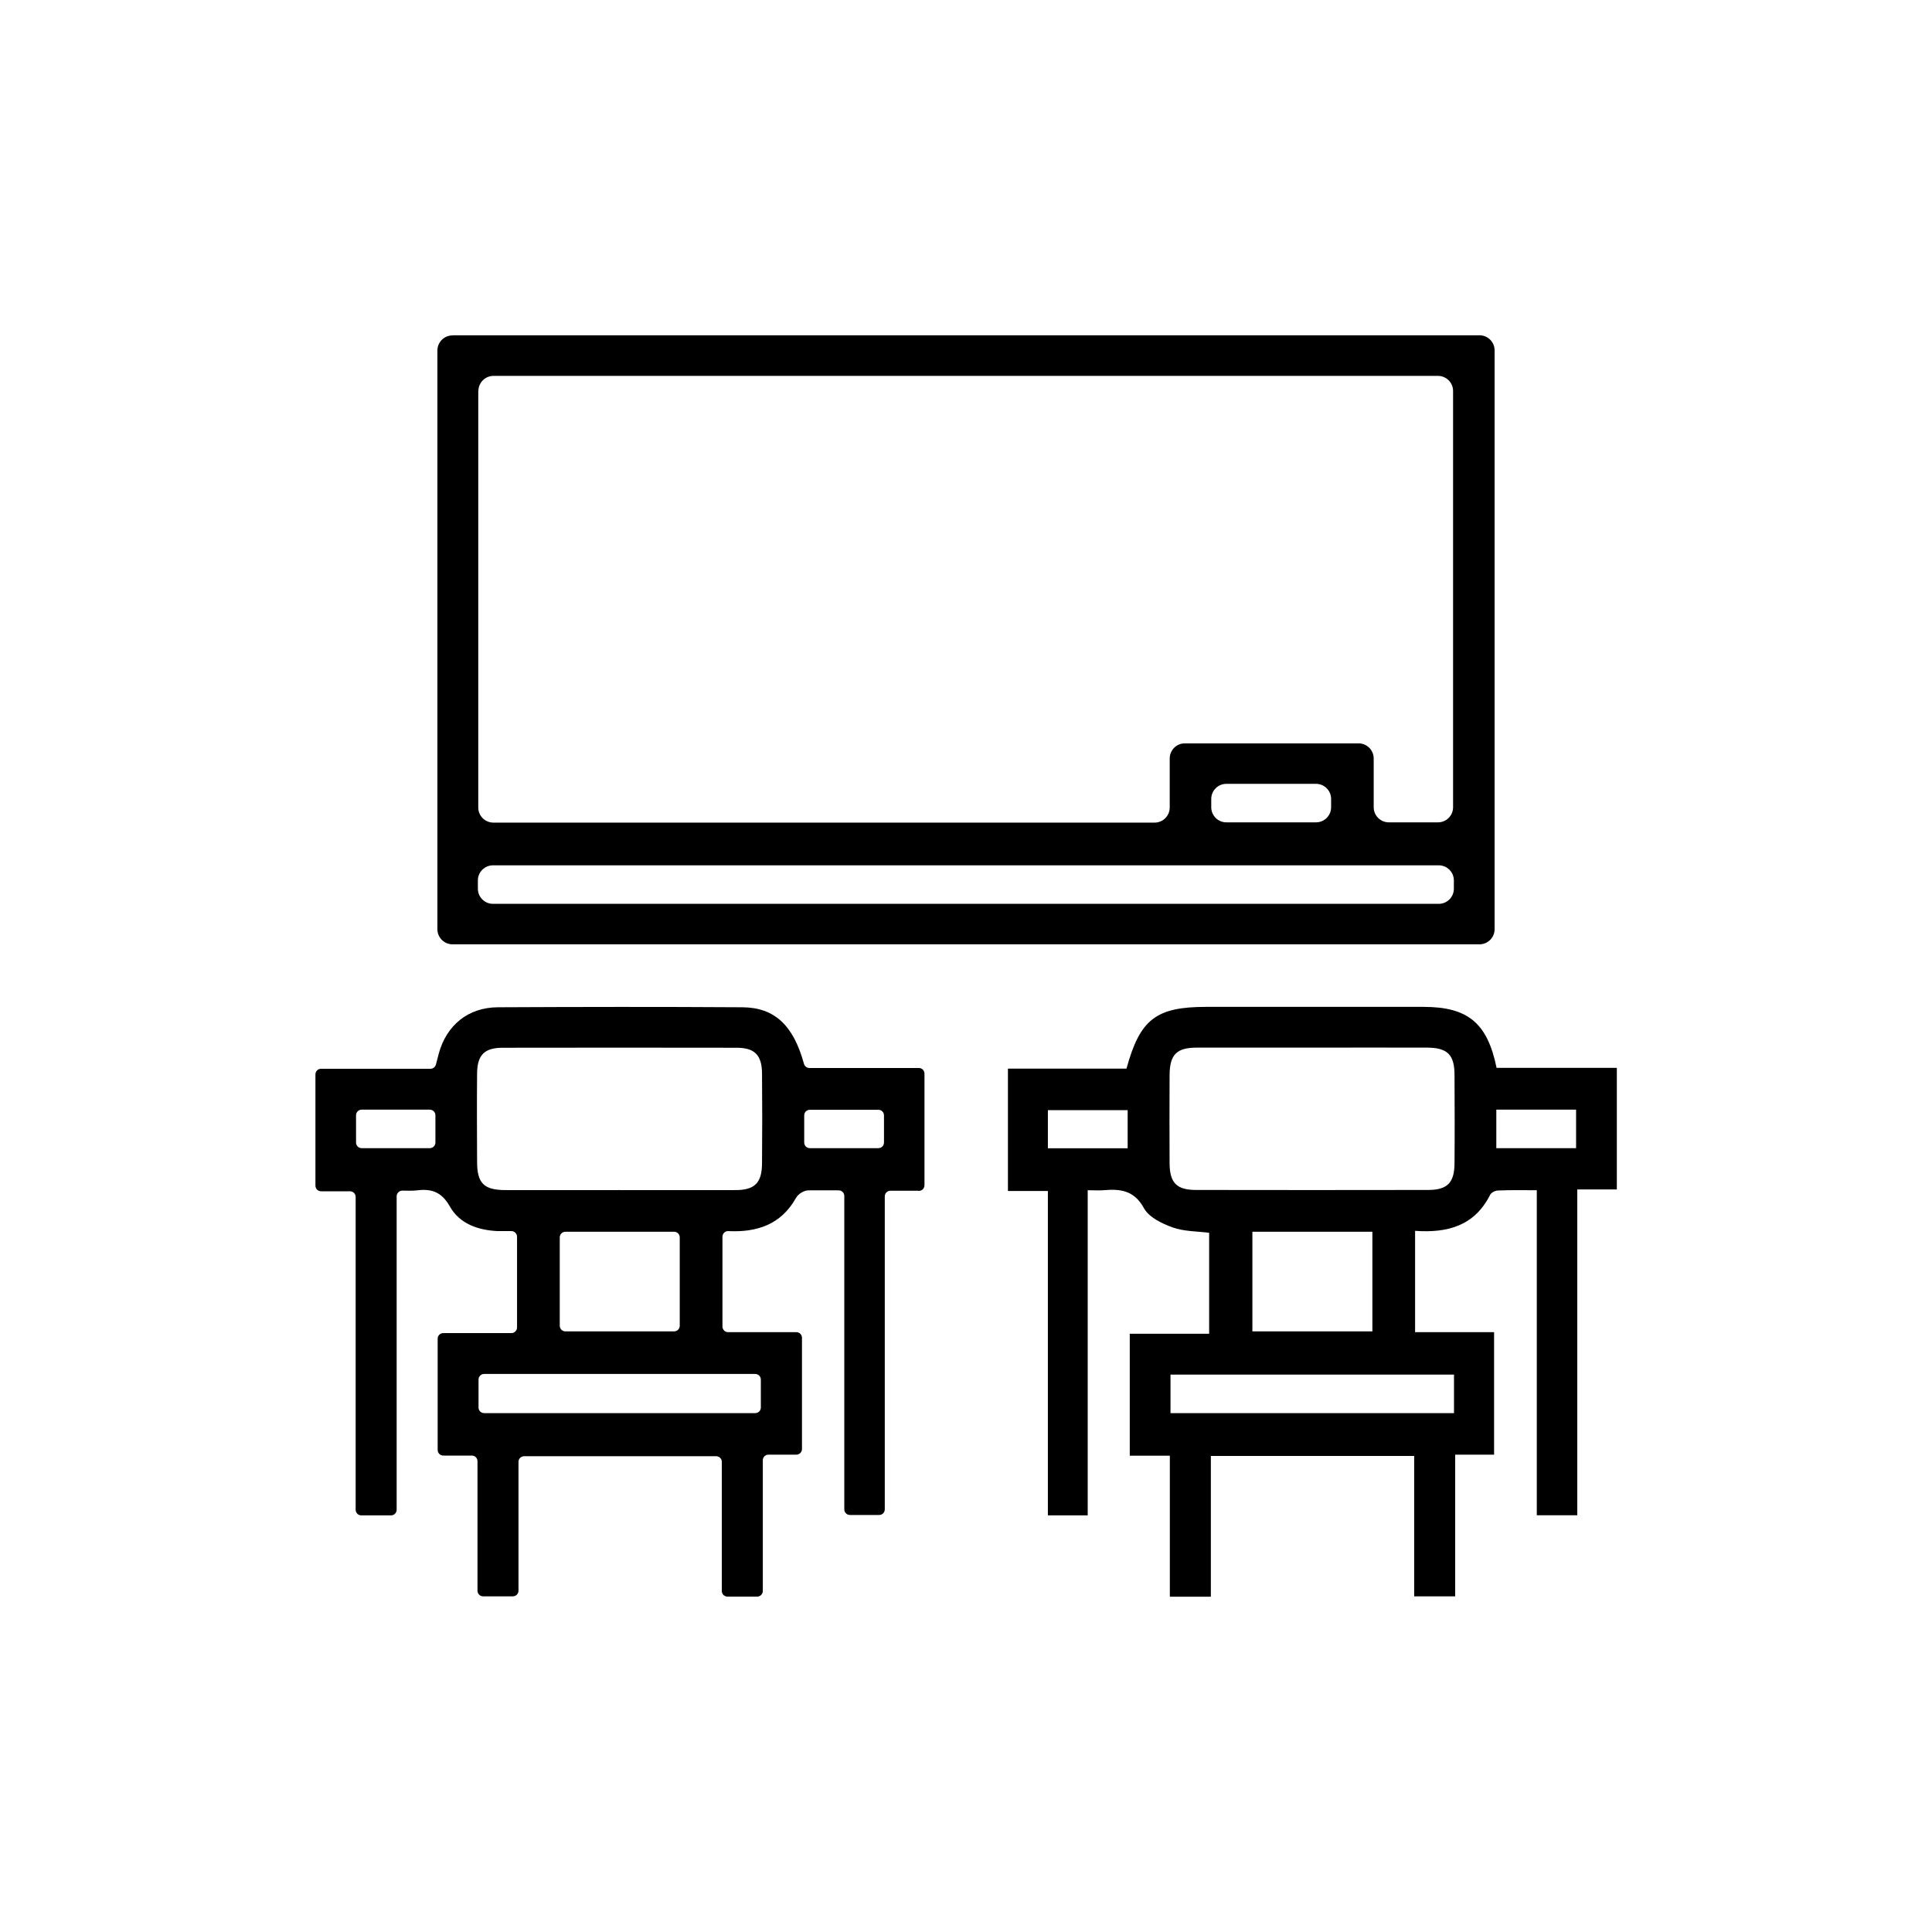
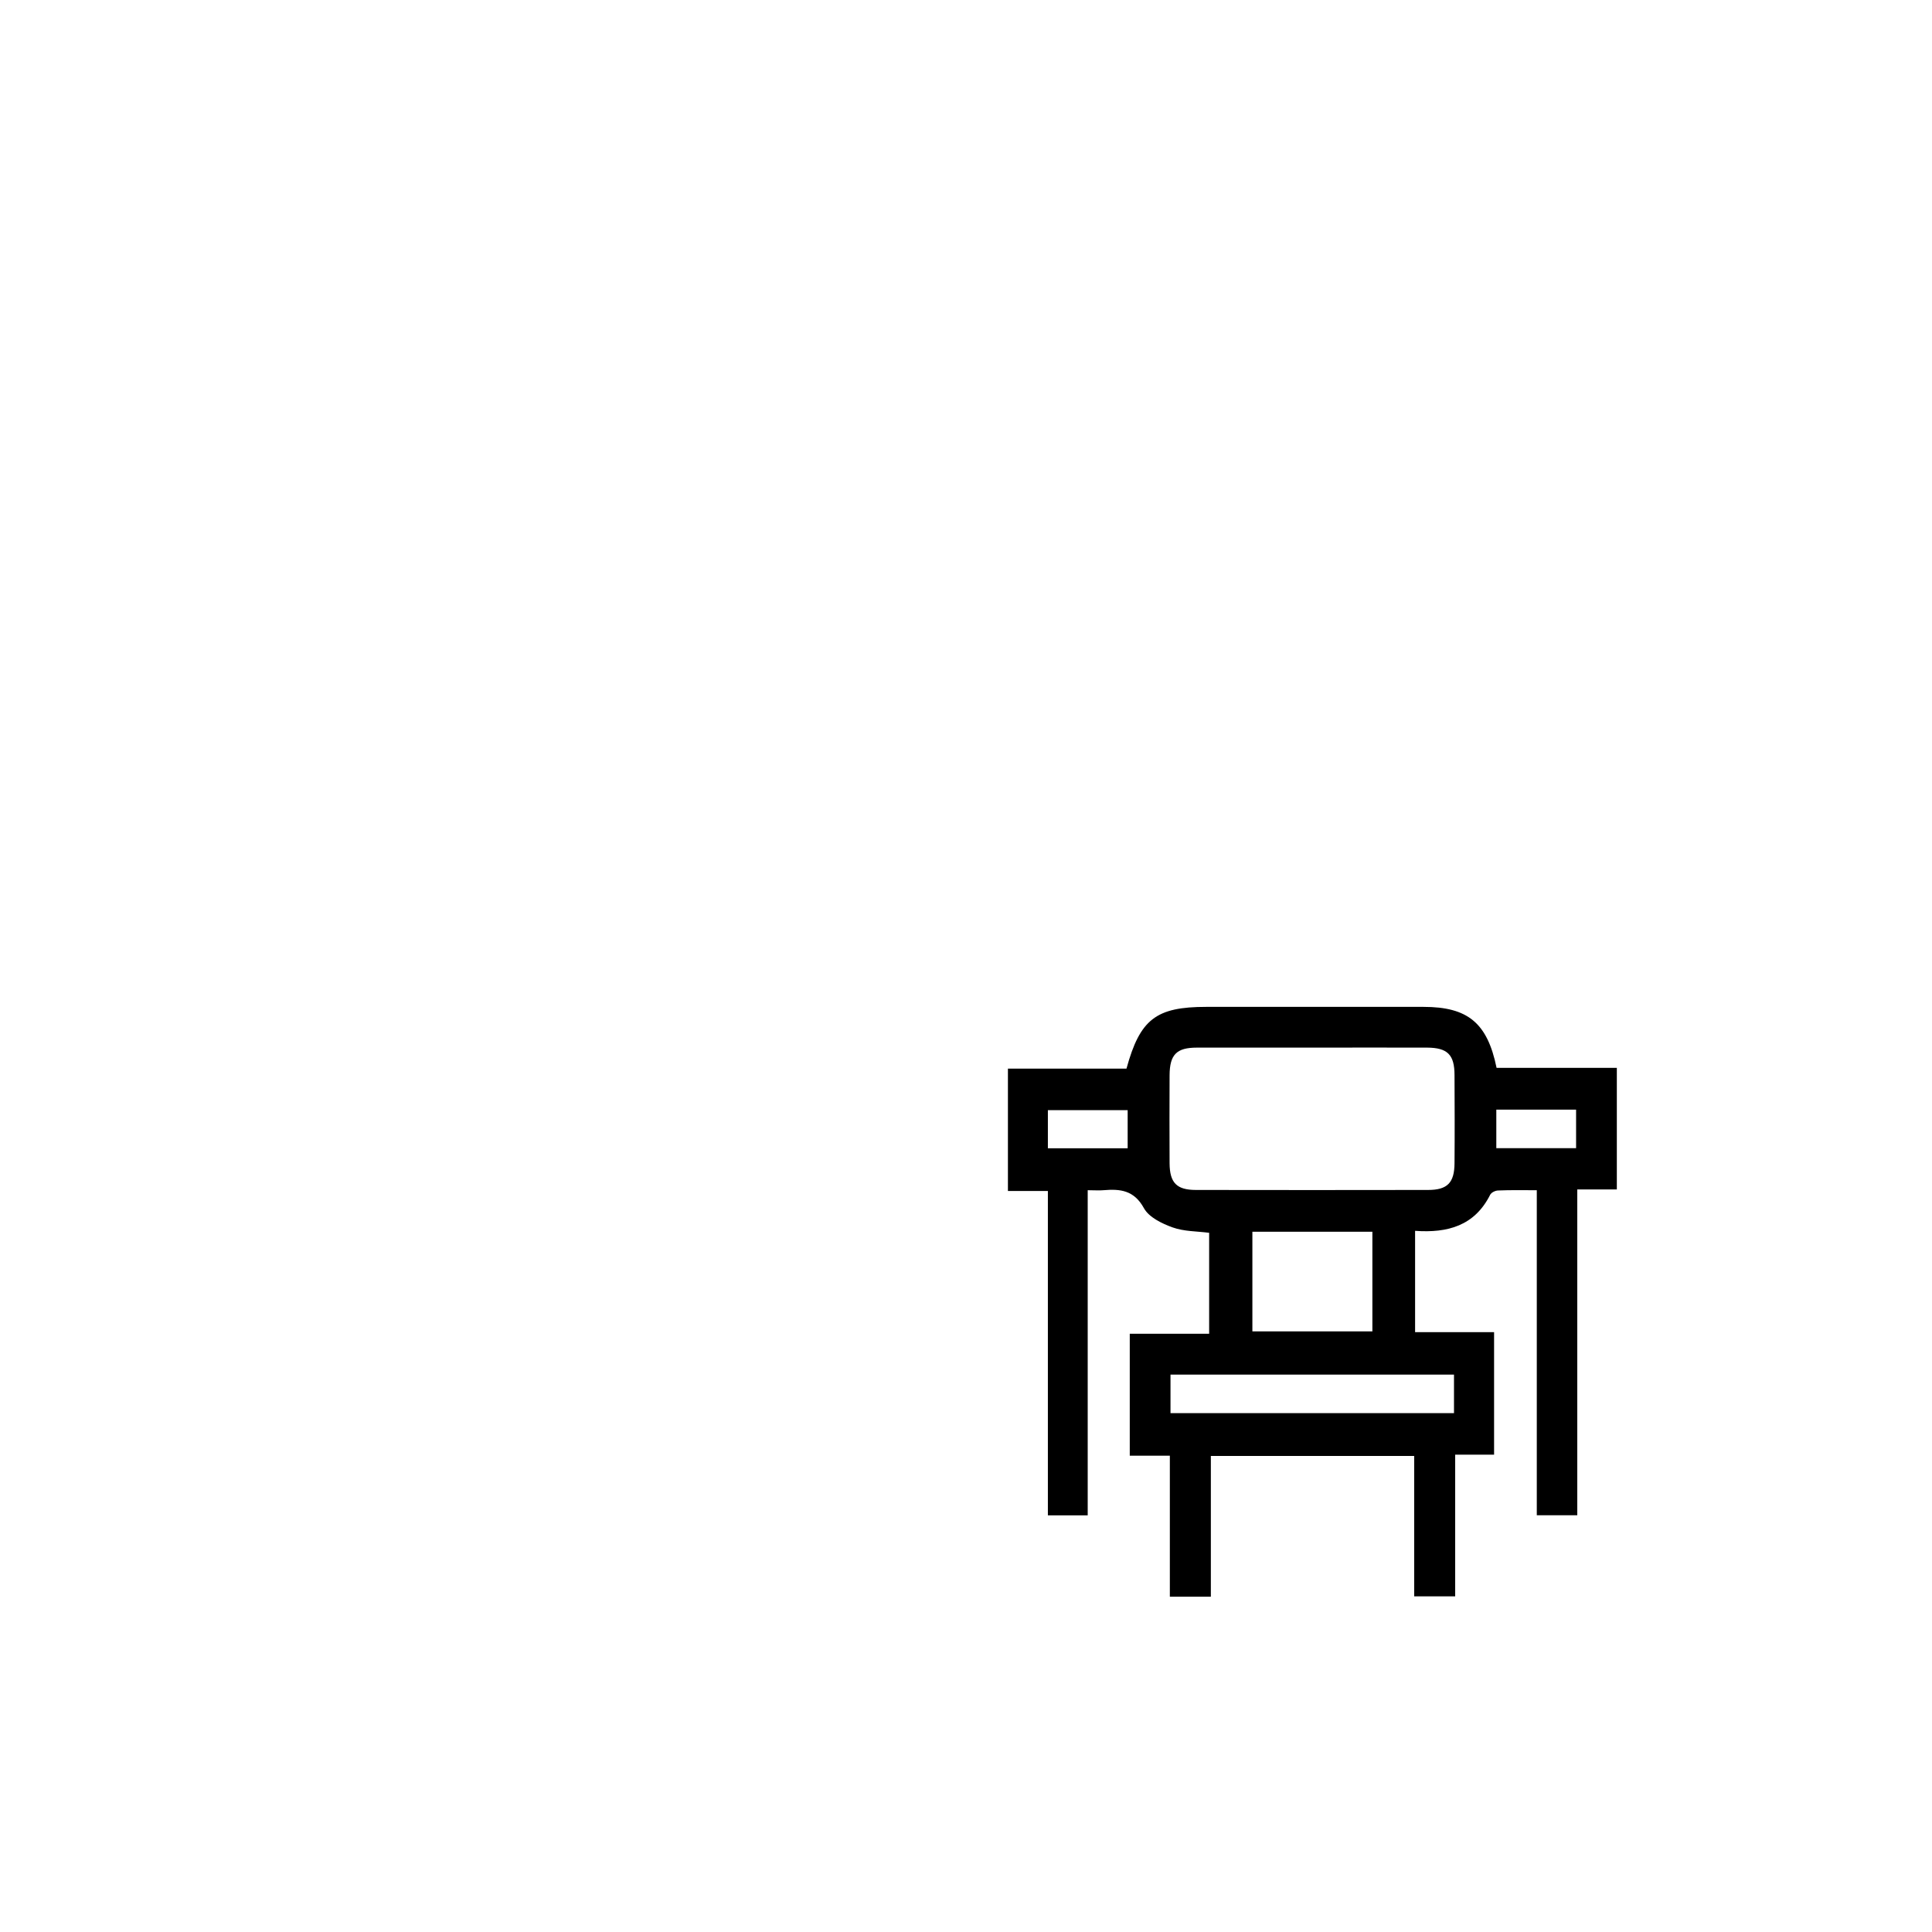
<svg xmlns="http://www.w3.org/2000/svg" id="Capa_2" data-name="Capa 2" viewBox="0 0 147 147">
  <defs>
    <style>      .cls-1 {        fill: #000;      }      .cls-1, .cls-2 {        stroke-width: 0px;      }      .cls-2 {        fill: none;      }    </style>
  </defs>
  <g id="Capa_1-2" data-name="Capa 1">
    <g>
-       <rect class="cls-2" width="147" height="147" />
      <g>
-         <path class="cls-1" d="M34.43,25.51h78.14c.64,0,1.15.52,1.15,1.15v44.04c0,.64-.52,1.15-1.15,1.15H34.43c-.64,0-1.15-.52-1.15-1.15V26.67c0-.64.52-1.15,1.15-1.15ZM36.39,29.75v31.69c0,.64.52,1.15,1.15,1.15h50.31c.64,0,1.15-.52,1.15-1.15v-3.73c0-.64.52-1.15,1.15-1.15h13.22c.64,0,1.15.52,1.15,1.15v3.71c0,.64.52,1.15,1.15,1.15h3.74c.64,0,1.15-.52,1.15-1.15v-31.67c0-.64-.52-1.15-1.15-1.15H37.55c-.64,0-1.15.52-1.15,1.15ZM37.51,68.77h71.96c.64,0,1.15-.52,1.15-1.15v-.63c0-.64-.52-1.15-1.15-1.15H37.51c-.64,0-1.15.52-1.15,1.15v.63c0,.64.52,1.15,1.15,1.15ZM93.31,62.57h6.82c.64,0,1.15-.52,1.15-1.15v-.63c0-.64-.52-1.15-1.15-1.15h-6.82c-.64,0-1.15.52-1.15,1.15v.63c0,.64.52,1.15,1.15,1.15Z" />
-         <path class="cls-1" d="M69.87,90.6h-2.12c-.24,0-.43.19-.43.43v23.81c0,.24-.19.43-.43.43h-2.22c-.24,0-.43-.19-.43-.43v-23.84c0-.24-.19-.43-.43-.43-.8,0-1.55-.01-2.3,0-.36.01-.79.28-.96.6-1.13,2-2.95,2.61-5.16,2.5,0,0,0,0,0,0-.23,0-.42.2-.42.43v6.83c0,.24.19.43.43.43h5.19c.24,0,.43.19.43.43v8.46c0,.24-.19.43-.43.43h-2.12c-.24,0-.43.19-.43.43v9.94c0,.24-.19.43-.43.43h-2.26c-.24,0-.43-.19-.43-.43v-9.82c0-.24-.19-.43-.43-.43h-14.61c-.24,0-.43.19-.43.43v9.8c0,.24-.19.43-.43.43h-2.26c-.24,0-.43-.19-.43-.43v-9.85c0-.24-.19-.43-.43-.43h-2.17c-.24,0-.43-.19-.43-.43v-8.46c0-.24.19-.43.43-.43h5.18c.24,0,.43-.19.43-.43v-6.9c0-.24-.2-.43-.43-.43-.35,0-.7,0-1.05,0-1.5-.07-2.89-.56-3.63-1.87-.62-1.1-1.38-1.37-2.5-1.23-.35.04-.7.03-1.11.02-.24,0-.44.19-.44.43v23.85c0,.24-.19.43-.43.43h-2.26c-.24,0-.43-.19-.43-.43v-23.8c0-.24-.19-.43-.43-.43h-2.2c-.24,0-.43-.19-.43-.43v-8.46c0-.24.19-.43.43-.43h8.32c.2,0,.37-.14.42-.33.07-.29.14-.55.21-.81.59-2.18,2.24-3.53,4.51-3.54,6.2-.03,12.4-.04,18.6,0,2.45.02,3.88,1.38,4.68,4.3.05.19.22.32.42.32h8.32c.24,0,.43.19.43.43v8.49c0,.24-.19.43-.43.43ZM47.07,90.55c2.96,0,5.93.01,8.89,0,1.47,0,2.01-.55,2.02-2.03.02-2.28.02-4.55,0-6.83-.01-1.41-.55-1.97-1.94-1.97-5.93-.01-11.86-.01-17.79,0-1.4,0-1.94.56-1.95,1.96-.02,2.23-.01,4.47,0,6.7,0,1.65.51,2.16,2.14,2.17,2.88.01,5.76,0,8.64,0ZM42.59,94.15v6.72c0,.24.19.43.43.43h8.27c.24,0,.43-.19.43-.43v-6.72c0-.24-.19-.43-.43-.43h-8.27c-.24,0-.43.19-.43.43ZM36.41,104.97v2.12c0,.24.19.43.43.43h20.62c.24,0,.43-.19.43-.43v-2.12c0-.24-.19-.43-.43-.43h-20.62c-.24,0-.43.19-.43.43ZM32.7,84.43h-5.18c-.24,0-.43.19-.43.43v2.07c0,.24.19.43.43.43h5.18c.24,0,.43-.19.43-.43v-2.07c0-.24-.19-.43-.43-.43ZM66.83,84.44h-5.21c-.24,0-.43.19-.43.43v2.06c0,.24.19.43.43.43h5.21c.24,0,.43-.19.43-.43v-2.06c0-.24-.19-.43-.43-.43Z" />
-         <path class="cls-1" d="M82.76,90.56v24.74h-3.03v-24.68h-3.04v-9.31h9.02c1.03-3.77,2.26-4.7,6.07-4.7,5.51,0,11.02,0,16.53,0,3.37,0,4.86,1.22,5.56,4.64h9.15v9.25h-3.01v24.79h-3.08v-24.73c-1.07,0-2-.02-2.93.02-.22,0-.53.15-.62.33-1.18,2.35-3.23,2.92-5.71,2.74v7.71h6.01v9.32h-2.96v10.78h-3.12v-10.68h-15.47v10.71h-3.12v-10.73h-3.05v-9.28h6.04v-7.68c-.94-.12-1.92-.1-2.78-.41-.81-.29-1.8-.77-2.18-1.46-.75-1.37-1.8-1.48-3.09-1.37-.33.03-.67,0-1.19,0ZM99.84,79.71c-2.92,0-5.84,0-8.77,0-1.55,0-2.07.53-2.08,2.1-.01,2.23-.01,4.47,0,6.7.01,1.49.54,2.03,2.01,2.03,5.89.01,11.77.01,17.66,0,1.47,0,2-.55,2.01-2.03.02-2.23.01-4.47,0-6.7,0-1.56-.53-2.09-2.08-2.1-2.92-.01-5.84,0-8.77,0ZM95.29,93.72v7.58h9.13v-7.58h-9.13ZM89.06,107.52h21.57v-2.93h-21.57v2.93ZM79.73,87.37h6.07v-2.9h-6.07v2.9ZM113.85,87.36h6.07v-2.93h-6.07v2.93Z" />
+         <path class="cls-1" d="M82.76,90.56v24.74h-3.03v-24.68h-3.04v-9.31h9.02c1.03-3.77,2.26-4.7,6.07-4.7,5.51,0,11.02,0,16.53,0,3.37,0,4.86,1.22,5.56,4.64h9.15v9.25h-3.01v24.79h-3.08v-24.73c-1.07,0-2-.02-2.93.02-.22,0-.53.15-.62.33-1.18,2.35-3.23,2.92-5.71,2.74v7.71h6.01v9.32h-2.96v10.78h-3.12v-10.68h-15.47v10.71h-3.12v-10.73h-3.05v-9.28h6.04v-7.68c-.94-.12-1.92-.1-2.78-.41-.81-.29-1.8-.77-2.18-1.46-.75-1.37-1.8-1.48-3.09-1.37-.33.03-.67,0-1.19,0ZM99.84,79.71c-2.92,0-5.84,0-8.77,0-1.55,0-2.07.53-2.08,2.1-.01,2.23-.01,4.47,0,6.7.01,1.49.54,2.03,2.01,2.03,5.89.01,11.77.01,17.66,0,1.47,0,2-.55,2.01-2.03.02-2.23.01-4.47,0-6.7,0-1.56-.53-2.09-2.08-2.1-2.92-.01-5.84,0-8.77,0ZM95.29,93.72v7.58h9.13v-7.58h-9.13ZM89.06,107.52h21.57v-2.93h-21.57v2.93ZM79.73,87.37h6.07v-2.9h-6.07v2.9M113.85,87.36h6.07v-2.93h-6.07v2.93Z" />
      </g>
    </g>
  </g>
</svg>